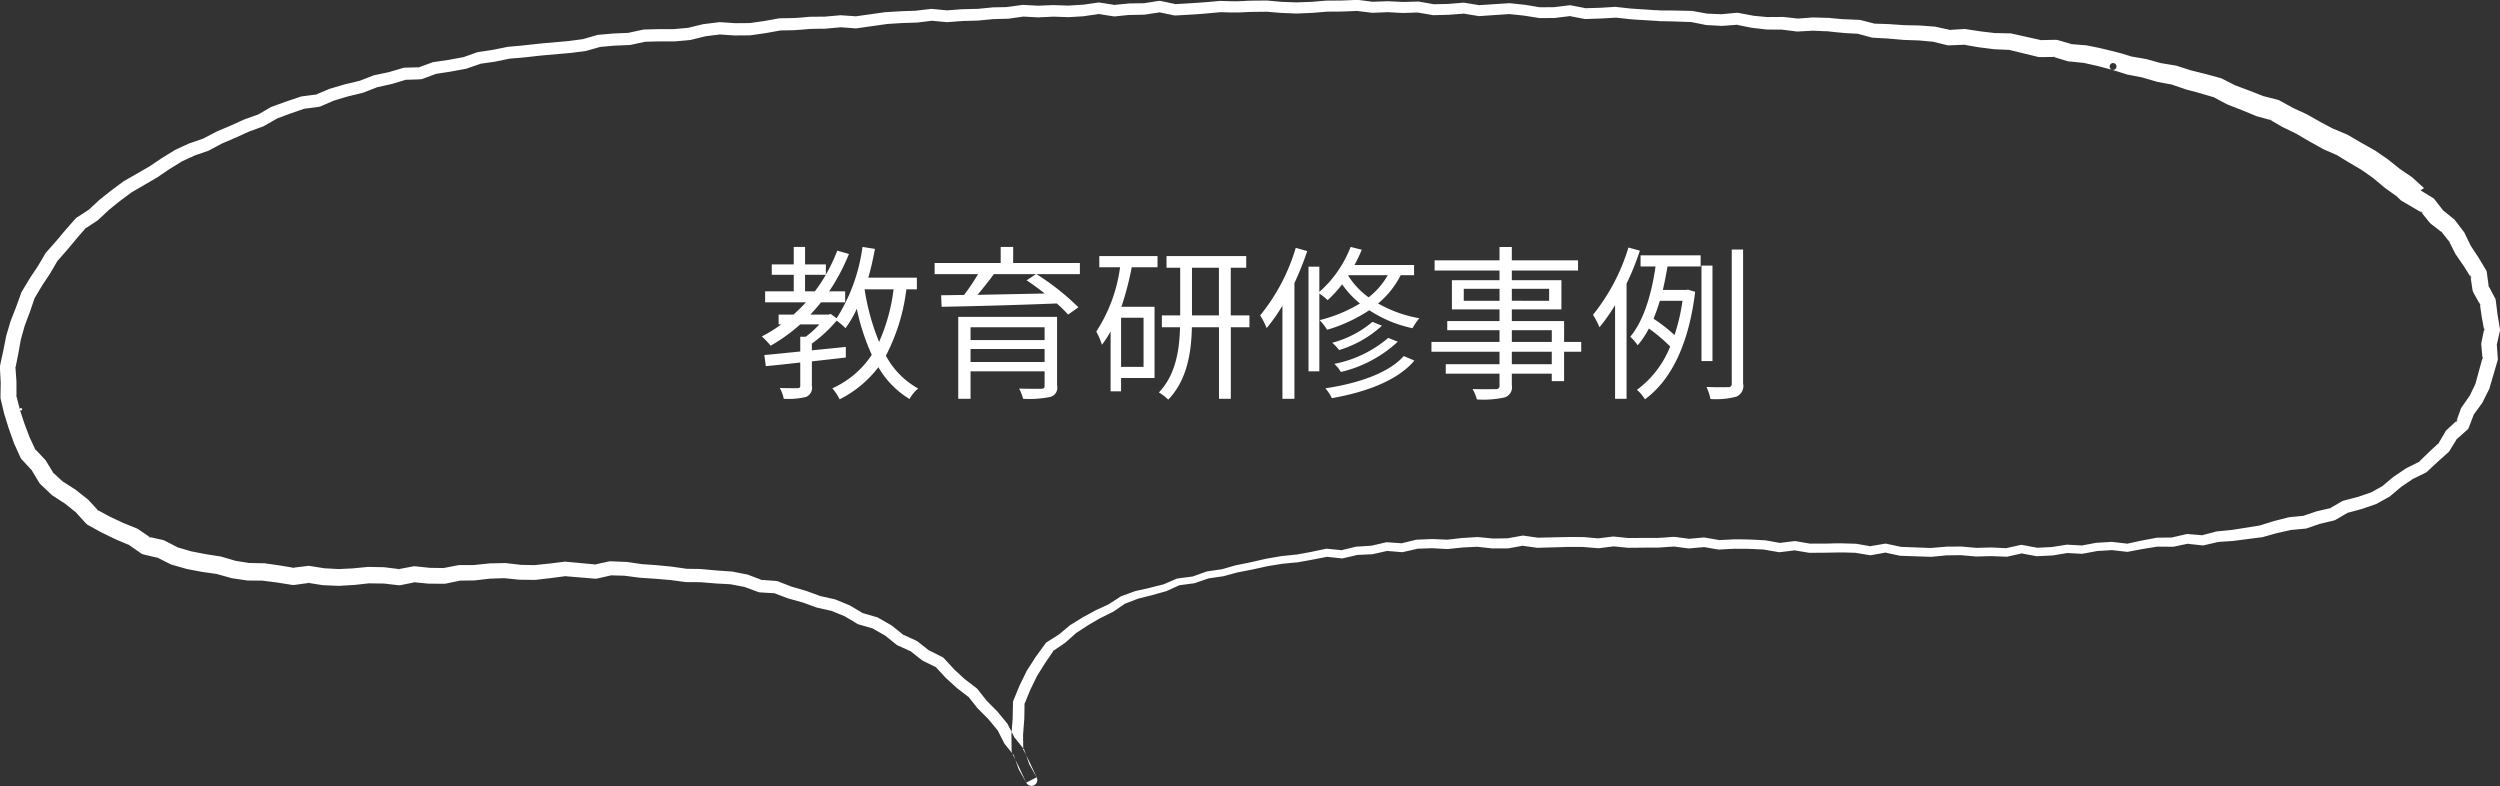
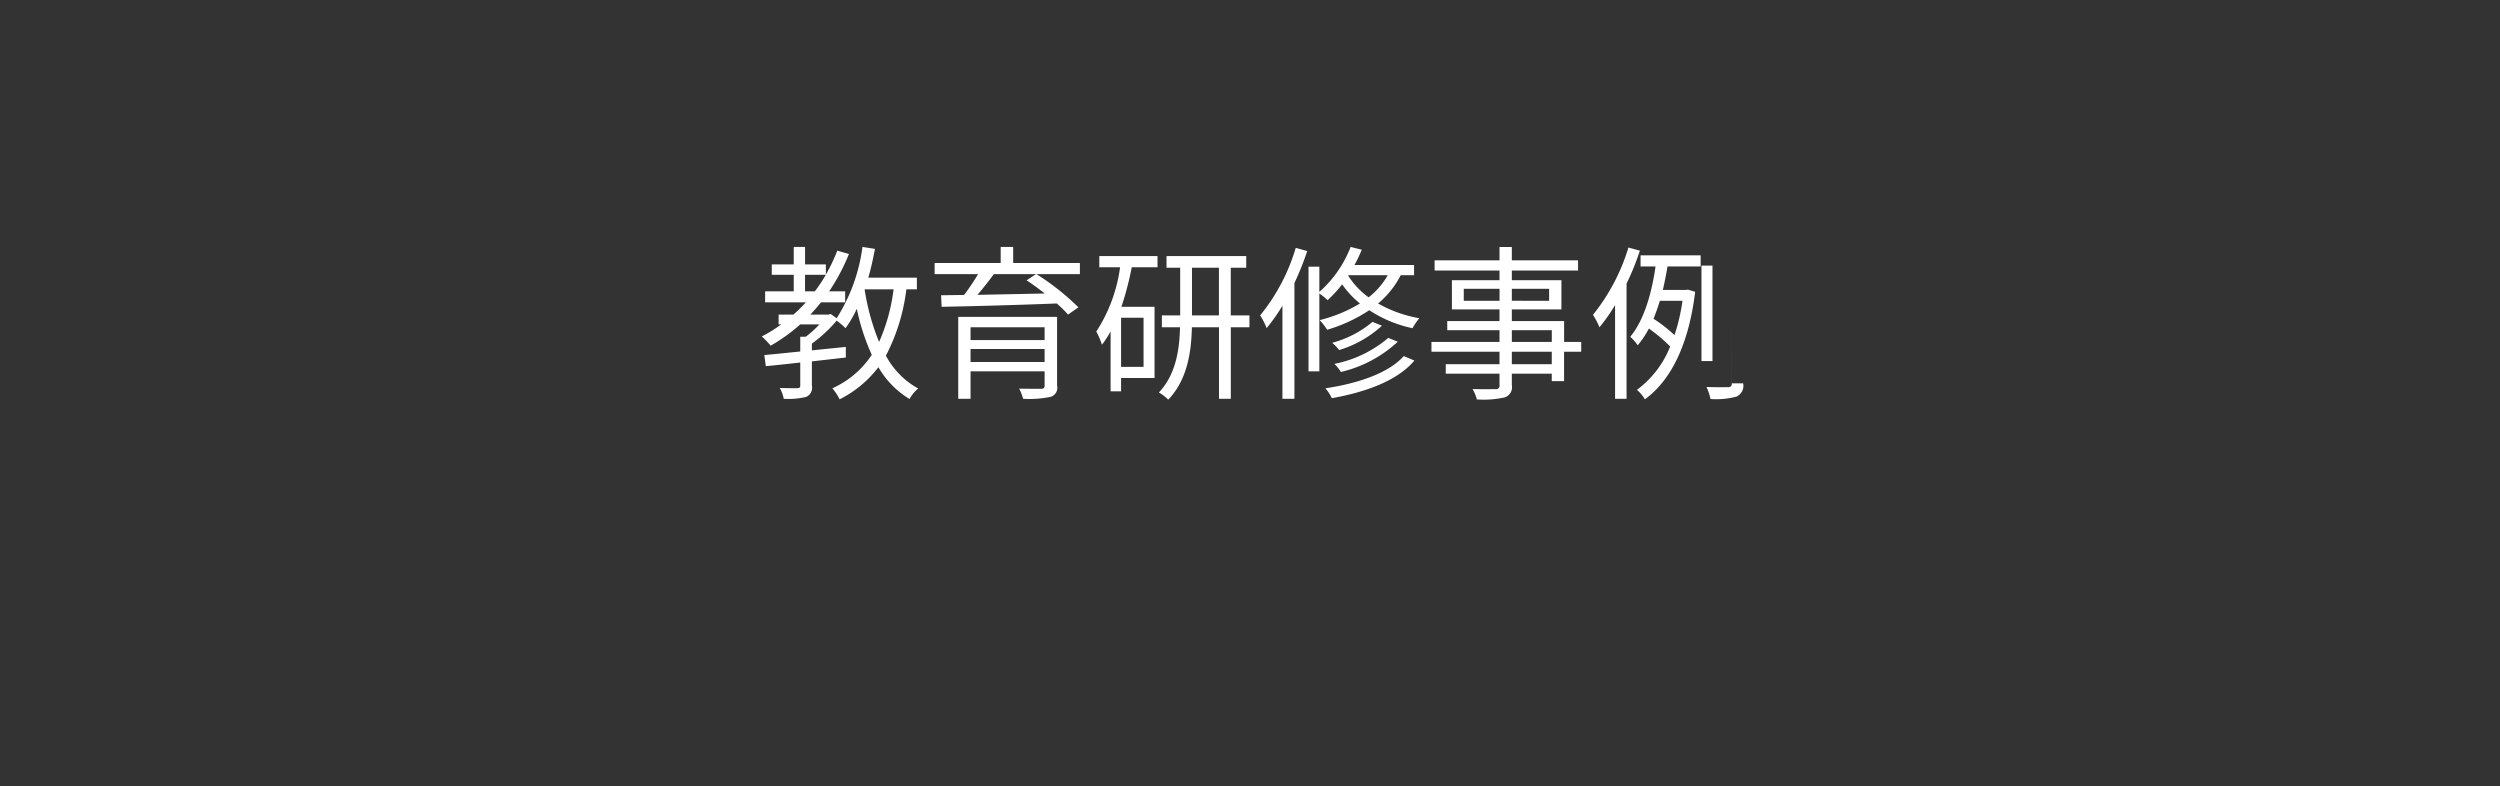
<svg xmlns="http://www.w3.org/2000/svg" id="works_fukidashi_02.svg" width="240.469" height="75.62" viewBox="0 0 240.469 75.62">
  <rect x="0" y="0" width="240.469" height="75.62" fill="#333333" stroke="none" />
  <defs>
    <style>
      .cls-1 {
        fill: #fff;
        fill-rule: evenodd;
      }
    </style>
  </defs>
-   <path id="シェイプ_773" data-name="シェイプ 773" class="cls-1" d="M861.738,2694.95l-0.483-.46,0.166,0.13-1.191-.85-0.037-.03-0.052-.04-1.127-.94,0.1,0.07-1.2-.84,0.105,0.06-1.264-.74-1.274-.78,0.173,0.09-1.347-.59-0.039-.02-0.081-.04-1.306-.73-1.261-.74,0.1,0.05-1.317-.64-0.037-.02-0.049-.02-1.275-.74,0.309,0.12-1.427-.39-0.038-.01a0.49,0.49,0,0,1-.117-0.04l-1.328-.55-1.363-.53-0.035-.02c-0.032-.01-0.068-0.03-0.1-0.04l-1.306-.7,0.228,0.09-1.409-.42-1.387-.37-0.034-.01-0.045-.02-1.388-.47,0.164,0.04-1.449-.27-0.034-.01-0.079-.02-1.406-.41,0.1,0.02-1.441-.28h-0.032l-0.09-.03-1.05-.33-0.263-.08-0.065-.02-0.017-.01a0.329,0.329,0,1,1,.046.01h-0.009l-0.033-.01-0.133-.03-0.533-.14-0.533-.14-0.233-.06-0.268-.06-1.075-.24,0.121,0.02-1.466-.15H829.8a0.912,0.912,0,0,1-.167-0.03l-1.411-.43,0.289,0.03-1.491.01h-0.03a1.226,1.226,0,0,1-.194-0.02l-2.87-.7,0.186,0.03-1.477-.06h-0.025l-0.06-.01-1.488-.19-1.447-.25,0.182,0.01-1.468.06H818.3a0.72,0.72,0,0,1-.208-0.01l-1.436-.35,0.115,0.02-1.413-.13-1.462-.05-1.5-.13-1.432-.08h-0.02a0.577,0.577,0,0,1-.133-0.02l-1.435-.39,0.146,0.03-1.1-.06-0.274-.02-0.309-.03-0.545-.05-0.546-.06-0.136-.02h-0.093l-0.274-.01-1.1-.05h0.061l-1.473.08h-0.113l-1.452-.18h0.072l-1.465-.01h-0.064l-1.454-.17h-0.015l-0.034-.01-1.445-.29,0.152,0.01-1.473.11h-0.07l-1.459-.08H794.91l-0.059-.01-1.446-.29,0.076,0.01-1.818-.06-0.914-.02H790.5l-0.228-.02-0.456-.03-1.826-.11-0.476-.04-0.455-.05-0.908-.1,0.073,0.01-1.465.08-1.478.05a0.314,0.314,0,0,1-.1-0.01l-1.452-.28h0.133l-1.469.18-0.048.01-1.463.01a0.177,0.177,0,0,1-.072-0.01l-1.451-.23-1.436-.15h0.069l-2.933.2a0.286,0.286,0,0,1-.092-0.01l-1.456-.24,0.1,0.01-1.462.11-1.488.04a0.2,0.2,0,0,1-.078-0.01l-1.458-.25H767.2l-1.463.05h-0.03l-1.461-.08h0.034l-1.463.06h-0.062l-1.46-.18h0.061l-1.461.06-1.476.01h0.027l-1.461.12-1.479.06h-0.031l-1.48-.06-1.46-.12,0.034,0.01-1.1.01-0.536.01-0.548.03-0.548.02h-0.575l-1.1-.03h0.045c-0.723.06-1.466,0.14-2.195,0.19s-1.478.09-2.2,0.13c-0.034,0-.072-0.01-0.1-0.01l-1.468-.31,0.146,0.01-1.457.22-0.056.01-1.461.03,0.032-.01-1.458.15a0.4,0.4,0,0,1-.109-0.01l-1.47-.23h0.131l-1.456.21-0.036.01-1.46.09h-0.042l-1.465-.05h0.034l-1.461.07h-0.043l-1.466-.08h0.09l-1.454.21h-0.056l-1.461.04H726.3l-1.456.14h-0.036l-1.435.04-1.458.11h-0.087l-1.471-.14h0.11l-1.455.18h-0.046l-1.461.05-1.445.09H716.1l-2.9.41a0.436,0.436,0,0,1-.113.01l-1.471-.11H711.7l-1.457.13-0.041.01-1.1.01-0.274.01h-0.1l-0.137.01-0.547.05-0.547.04-0.137.01-0.169.01-0.274.01-1.1.02,0.086-.01-1.439.26-1.466.21a0.212,0.212,0,0,1-.078.01l-1.459.01h-0.043l-1.468-.1h0.112l-1.447.18,0.067-.01-1.431.35c-0.028.01-.06,0.01-0.088,0.02l-1.45.13H694.2l-1.445.04,0.111-.01-1.433.31a0.364,0.364,0,0,1-.1.01l-1.458.06-1.425.13,0.111-.02-1.418.4a0.28,0.28,0,0,1-.089.02l-0.9.11-0.452.06-0.479.04-1.812.16c-0.608.05-1.185,0.12-1.8,0.19l-0.472.05-0.454.04-0.909.07,0.071-.01-1.428.3-1.477.21,0.107-.02-1.392.48a0.28,0.28,0,0,1-.089.02l-1.452.27-1.442.22,0.118-.03-1.378.51a1.222,1.222,0,0,1-.187.04l-1.484.05,0.151-.03-1.4.42-0.044.01-1.425.32,0.091-.03-1.364.53-0.081.03-1.417.34-1.361.41,0.065-.03-1.344.58a0.946,0.946,0,0,1-.162.05l-1.469.19,0.119-.03-1.365.47-1.368.51,0.1-.04-1.278.73a0.425,0.425,0,0,1-.1.05l-1.368.5,0.048-.02-1.322.6-1.354.58,0.05-.02-1.259.67a0.346,0.346,0,0,1-.091.04l-1.356.47,0.061-.02-1.3.6,0.069-.03-1.211.75-1.163.79-2.509,1.46,0.065-.04-1.141.85-1.093.88,0.039-.03-1.037.97a0.487,0.487,0,0,1-.092.07l-1.212.8,0.137-.12-0.7.8-0.337.4-0.341.41-0.341.41-0.365.42-0.71.81,0.077-.11-0.548.94-0.136.23-0.163.26-0.3.45-0.3.45-0.13.21-0.138.23-0.553.93,0.058-.12-0.468,1.37-0.513,1.37,0.019-.06-0.388,1.39,0.015-.07-0.257,1.43-0.283,1.41,0.014-.2,0.1,1.44v1.5l-0.021-.19,0.267,1.05,0.066,0.26,0.017,0.07,0,0.02a0.116,0.116,0,1,0-.012-0.05l0,0.01,0.01,0.03,0.043,0.13,0.169,0.52,0.17,0.51,0.078,0.23,0.095,0.25,0.38,1.01-0.025-.06,0.62,1.33-0.144-.22,1.007,1.07a1.009,1.009,0,0,1,.1.12l0.007,0.01,0.765,1.25-0.142-.17,1.07,0.99-0.117-.1,1.234,0.79,0.061,0.04,0.007,0.01,1.13,0.89a0.445,0.445,0,0,1,.089.08l0.009,0.01,1.006,1.09-0.22-.18,0.959,0.52,0.24,0.13,0.078,0.04,0.123,0.06,0.493,0.23,0.494,0.23,0.123,0.06,0.084,0.04,0.252,0.1,1.01,0.41a0.793,0.793,0,0,1,.153.08l0.011,0.01,1.217,0.83-0.3-.13,1.433,0.32a1.261,1.261,0,0,1,.2.08l1.3,0.67-0.153-.06,1.395,0.41-0.077-.02,1.427,0.28,1.4,0.22h0.008a0.389,0.389,0,0,1,.107.02l1.4,0.41-0.107-.02,1.433,0.23-0.118-.01,1.456,0.03h0.1l1.462,0.21,1.438,0.24-0.241-.01,1.465-.18,0.008-.01a0.88,0.88,0,0,1,.23.01l1.445,0.23-0.089-.01,1.453,0.08h-0.082l1.417-.07,1.451-.14h0.1l1.452,0.03h0.008l0.069,0.01,1.456,0.18-0.238.01,1.447-.27,0.007-.01a1.519,1.519,0,0,1,.211-0.01l1.458,0.15H672.09l1.455,0.02-0.157.01,1.444-.28h0.007c0.044-.01.092-0.01,0.134-0.02h1.378l1.449-.15,0.007-.01h0.057l1.454-.03h0.1l1.461,0.17H680.81l1.455,0.03h-0.092l1.443-.15,1.449-.18h0.01a0.312,0.312,0,0,1,.136,0l2.916,0.27-0.213.02,1.456-.32h0.007a0.909,0.909,0,0,1,.164-0.01l1.453,0.06h0.069l1.44,0.21,1.406,0.1,1.461,0.14,1.469,0.21h-0.077l1.453,0.02h0.006l0.042,0.01,1.43,0.13,1.452,0.1a0.207,0.207,0,0,1,.078.01l1.427,0.28a0.356,0.356,0,0,1,.1.03l1.372,0.52-0.173-.04,1.468,0.11a0.946,0.946,0,0,1,.173.03l1.362,0.53-0.049-.02,1.394,0.41,0.041,0.01,1.362,0.5-0.071-.02,1.428,0.32,0.092,0.03,1.346,0.55c0.027,0.01.055,0.03,0.079,0.04l1.255,0.75-0.139-.06,1.413,0.41a0.55,0.55,0,0,1,.128.05l1.264,0.72a0.411,0.411,0,0,0,.076.05l1.146,0.92-0.123-.08,1.328,0.61a0.538,0.538,0,0,1,.121.07l1.14,0.9-0.1-.07,1.32,0.66a0.541,0.541,0,0,1,.169.12l0.994,1.08-0.035-.03,1.064,0.98-0.037-.03,1.152,0.88a1.017,1.017,0,0,1,.1.1l0.9,1.14-0.042-.05,1.022,1.03,0.036,0.04,0.922,1.12a0.738,0.738,0,0,1,.068.1l0.659,1.3-0.064-.1,0.915,1.14a0.546,0.546,0,0,1,.094.17l0.481,1.38-0.04-.09,0.728,1.3-1,.51-0.655-1.42-0.689-1.39a0.571,0.571,0,0,1-.058-0.24l-0.019-1.55,0-.05,0.12-1.51,0.03-1.54a0.57,0.57,0,0,1,.04-0.2l0.586-1.43,0.695-1.42a0.165,0.165,0,0,1,.03-0.05l0.851-1.32,0.91-1.25,0.009-.02a0.677,0.677,0,0,1,.13-0.12l1.2-.76-0.053.04,1.058-.89,0.011-.01,0.047-.03,1.182-.73,1.233-.67,0.011-.01,0.017-.01,1.258-.58-0.051.03,1.189-.77h0.008a0.251,0.251,0,0,1,.073-0.04l1.315-.48h0.009l0.038-.01,1.363-.31,1.347-.34-0.052.02,1.3-.56a0.3,0.3,0,0,1,.092-0.02l1.454-.19-0.067.02,1.377-.49c0.02-.01.044-0.01,0.064-0.02l1.443-.21-0.042.01,1.4-.4h0.026l1.418-.29,1.439-.33,1.46-.25,1.449-.15-0.029.01,1.423-.26,1.425-.3a0.487,0.487,0,0,1,.119-0.01l1.484,0.15h-0.13l1.422-.34c0.022,0,.05-0.01.071-0.01l1.452-.09-0.069.01,1.429-.33a0.268,0.268,0,0,1,.125-0.01l1.469,0.1-0.13.01,1.431-.35c0.026,0,.059-0.01.084-0.01l1.454-.06h0.039l1.46,0.06-0.07.01,1.446-.17,1.478-.09h0.072l1.459,0.14h-0.049l1.453-.02-0.082.01,1.448-.26a0.808,0.808,0,0,1,.154-0.01l1.455,0.21-0.079-.01,2.177-.05,0.544-.01,0.562-.01,1.09,0.01h0.038l1.451,0.13h-0.1l1.456-.18h0.1l1.451,0.15-0.049-.01,2.186-.01h0.682l0.107-.01,0.272-.01,1.09-.08h0.092l1.448,0.19h-0.1l1.459-.13a0.471,0.471,0,0,1,.119.01l1.446,0.25-0.1-.01,1.091-.05,0.273-.02h0.847l0.546,0.01,0.291,0.01,0.272,0.01,1.091,0.06h0.057l1.446,0.26H801.9l1.462-.18h0.127l1.447,0.25-0.073-.01c0.735,0,1.445.01,2.174-.02l0.546-.01h0.294l0.272,0.01,1.092,0.03H809.3l1.448,0.25H810.6l1.462-.25a0.457,0.457,0,0,1,.165,0l1.448,0.31-0.074-.01,2.908,0.11H816.46l1.457-.12,0.032-.01,1.455-.01h0.046l1.454,0.13h-0.051l1.455-.04h0.032l1.455,0.07-0.11.01,1.45-.32a0.485,0.485,0,0,1,.17,0l1.46,0.27h-0.1l1.454-.07-0.049.01,1.448-.23a0.286,0.286,0,0,1,.091-0.01l1.459,0.08-0.1.01,1.442-.27h0.053l1.451-.09a0.194,0.194,0,0,1,.075.01l1.469,0.17-0.133.01,1.429-.31,1.451-.27,0.06-.01h0.018l1.459-.02-0.1.01,1.423-.33a0.339,0.339,0,0,1,.141-0.01h0.019l1.483,0.12-0.184.01,1.415-.37,0.07-.02h0.024l1.063-.1,0.266-.03a0.222,0.222,0,0,1,.093,0l0.132-.03,0.527-.08,2.115-.34-0.1.02,1.344-.42,1.4-.36,0.078-.01,0.02-.01,1.414-.14-0.161.04,1.339-.45,0.062-.02,1.375-.32-0.193.08,1.241-.72a1.141,1.141,0,0,1,.175-0.07l0.684-.18,0.342-.09,0.171-.04a0.355,0.355,0,0,1,.125-0.03l1.34-.46-0.119.06,1.236-.69-0.115.08,1.092-.92,0.062-.04,1.155-.78,0.075-.04,0.015-.01,1.279-.64-0.189.13,1.025-1,1.037-.96-0.151.18,0.722-1.22a0.669,0.669,0,0,1,.133-0.17l0.025-.02,1.056-.97-0.232.34,0.488-1.35a0.726,0.726,0,0,1,.09-0.17l0.021-.03,0.81-1.16-0.078.13,0.609-1.27-0.061.15,0.743-2.72-0.036.35-0.125-1.43a0.914,0.914,0,0,1,.014-0.25l0.008-.04,0.288-1.4-0.012.39-0.255-1.39-0.208-1.43,0.118,0.37-0.693-1.26a0.923,0.923,0,0,1-.113-0.33l-0.006-.04-0.214-1.42,0.152,0.44-0.746-1.2a0.479,0.479,0,0,1-.073-0.1l-0.1-.15-0.2-.29-0.4-.58c-0.021-.03-0.039-0.06-0.056-0.09l-0.022-.04-0.64-1.27,0.128,0.21-0.876-1.1,0.207,0.21-1.123-.87a1.865,1.865,0,0,1-.173-0.17l-0.032-.04-0.887-1.1,0.351,0.31-1.227-.72Zm1.867-.98,1.214,0.74a0.523,0.523,0,0,1,.123.11l0.866,1.12-0.074-.08,1.107,0.9a0.322,0.322,0,0,1,.076.08l0.856,1.12a0.583,0.583,0,0,1,.048.07l0.617,1.28-0.029-.05,0.785,1.19,0.725,1.21a0.409,0.409,0,0,1,.061.17l0.188,1.42-0.049-.15,0.669,1.27a0.442,0.442,0,0,1,.05.15l0.175,1.39,0.229,1.39a0.5,0.5,0,0,1,0,.18l-0.313,1.4,0.01-.14,0.1,1.43a0.486,0.486,0,0,1-.018.16l-0.794,2.71a0.526,0.526,0,0,1-.03.07l-0.632,1.26a0.257,0.257,0,0,1-.04.07l-0.83,1.14,0.058-.11-0.513,1.34a0.5,0.5,0,0,1-.126.18l-1.073.95,0.089-.11-0.744,1.21a0.5,0.5,0,0,1-.088.11l-1.053.94-1.016.95a0.343,0.343,0,0,1-.118.08l-1.286.63,0.058-.03-1.154.78,0.04-.03-1.088.92a0.3,0.3,0,0,1-.078.05l-1.233.69-0.083.03-1.338.46-1.4.38,0.124-.06-1.237.72a0.4,0.4,0,0,1-.14.06l-1.373.33,0.046-.02-1.336.46a0.518,0.518,0,0,1-.121.02l-1.415.13,0.073-.01-1.347.3-1.356.38-0.009.01-0.067.01-2.114.27-0.53.07-0.132.02-0.164.01-0.267.02-1.066.07,0.074-.01-1.425.33h-0.009a0.226,0.226,0,0,1-.14.01l-1.478-.16,0.13-.01-1.433.3h-0.085l-1.459-.01,0.064-.01-1.433.23-1.436.27a0.455,0.455,0,0,1-.115.01l-1.47-.17h0.065l-1.451.09,0.046-.01-1.442.27a0.274,0.274,0,0,1-.089.01l-1.459-.08h0.082l-1.447.24h-0.045l-1.454.07a0.265,0.265,0,0,1-.089-0.01l-1.461-.27h0.157l-1.45.32a0.367,0.367,0,0,1-.1.01l-1.455-.06h0.029l-1.455.04h-0.049l-1.455-.13h0.043l-1.455.02h0.031l-1.456.14h-0.052l-2.911-.1c-0.024,0-.052-0.01-0.074-0.01l-1.448-.31h0.164l-1.461.26a0.359,0.359,0,0,1-.146,0l-1.449-.24,0.061,0.01-1.092-.03H807.6l-0.545.01c-0.726.02-1.472,0.02-2.192,0.02h-0.074l-1.448-.24h0.128l-1.461.18a0.3,0.3,0,0,1-.134,0l-1.447-.25h0.057l-1.091-.05-0.272-.01-0.255-.01h-1.093l-0.136-.01-0.108.01-0.273.01-1.09.06h-0.1l-1.447-.25,0.12,0.01-1.459.13h-0.1l-1.449-.19,0.092,0.01-1.089.07-0.273.02-0.166.01h-0.683l-2.182.02h-0.05l-1.451-.14h0.1l-1.455.18h-0.1l-1.452-.12h-1.58l-0.545.02-2.181.06H778.64l-1.456-.2,0.153-.01-1.45.26c-0.026,0-.057.01-0.082,0.01h-1.5l-1.458-.16h0.071l-1.429.07-1.448.15h-0.071l-1.46-.08h0.038l-1.455.05,0.084-.01-1.435.33a0.583,0.583,0,0,1-.131.01l-1.467-.12,0.125-.01-1.432.32c-0.021,0-.049.01-0.069,0.01l-1.453.07,0.069-.01-1.426.33a0.583,0.583,0,0,1-.131.01l-1.483-.16h0.118l-1.428.28-1.446.26h-0.029l-1.45.14-1.411.23-1.4.31-1.439.28,0.025-.01-1.4.38-0.043.01-1.445.21,0.064-.02-1.381.48c-0.022,0-.046.01-0.068,0.01l-1.453.19,0.092-.02-1.283.58-0.043.02H742.9l-1.356.38-1.356.34,0.046-.01-1.3.5,0.081-.04-1.17.8-0.04.02h-0.011l-1.243.62,0.028-.02-1.176.69-1.16.76,0.057-.04-1.032.92-0.039.03-0.014.01-1.174.8,0.139-.14-0.874,1.28-0.8,1.28,0.029-.05-0.662,1.36-0.582,1.43,0.041-.2-0.027,1.54-0.12,1.57,0-.05,0.022,1.55-0.058-.24,0.706,1.42,0.658,1.42a0.563,0.563,0,0,1-1,.51l-0.73-1.3a0.708,0.708,0,0,1-.04-0.09l-0.484-1.38,0.093,0.17-0.918-1.14a0.418,0.418,0,0,1-.064-0.1l-0.662-1.3,0.068,0.11-0.925-1.12,0.036,0.04-1.024-1.03-0.042-.04-0.906-1.14,0.1,0.1-1.154-.89-0.038-.03-1.066-.97-0.035-.04-1-1.08,0.17,0.13-1.321-.65c-0.036-.02-0.072-0.04-0.1-0.06l-1.14-.9,0.12,0.07-1.328-.6a0.572,0.572,0,0,1-.124-0.08l-1.146-.92,0.074,0.06-1.264-.72,0.128,0.05-1.414-.41a0.365,0.365,0,0,1-.139-0.06l-1.255-.75,0.079,0.04-1.346-.55,0.092,0.03-1.427-.32a0.2,0.2,0,0,0-.072-0.02l-1.364-.5,0.041,0.02-1.4-.39c-0.015-.01-0.035-0.01-0.049-0.02l-1.368-.51,0.173,0.04-1.468-.09a0.93,0.93,0,0,1-.173-0.04l-1.377-.51,0.1,0.03-1.429-.27,0.078,0.01-1.453-.08-1.467-.12H698.2l-1.453-.01a0.215,0.215,0,0,0-.078-0.01l-1.414-.19-1.436-.12-1.5-.1-1.442-.19h0.068l-1.454-.04,0.17-.02-1.453.33a0.675,0.675,0,0,1-.2.01H688l-2.9-.24,0.146-.01-1.447.19-1.459.17-0.081.01h-0.011l-1.455-.02H680.72l-1.462-.15h0.1l-1.453.05,0.064-.01-1.448.17-0.069.01h-0.008l-1.454.02,0.14-.02-1.441.3a0.743,0.743,0,0,1-.146.02H673.53l-1.455-.01H672.01l-1.459-.14,0.218-.01-1.444.29a0.871,0.871,0,0,1-.227.01h-0.011l-1.458-.17,0.077,0.01-1.453-.02,0.1-.01-1.449.16-1.494.09h-0.082l-1.453-.06-0.081-.01h-0.008l-1.447-.23,0.237,0.01-1.463.2a0.878,0.878,0,0,1-.229,0h-0.012l-1.441-.23-1.426-.18h0.1l-1.456-.01a0.378,0.378,0,0,1-.106-0.01h-0.012l-1.436-.21-0.095-.02-0.013-.01-1.4-.39,0.115,0.02-1.481-.21-1.429-.27-0.068-.02h-0.01l-1.4-.4a0.393,0.393,0,0,1-.142-0.06h-0.012l-1.309-.66,0.2,0.08-1.43-.34h-0.008a0.974,0.974,0,0,1-.3-0.14l-1.209-.84,0.164,0.09-1.006-.42-0.251-.11-0.289-.13-0.491-.24-0.491-.24-0.286-.14-0.238-.13-0.954-.53h-0.008a1.152,1.152,0,0,1-.213-0.17l-1-1.1,0.1,0.09-1.12-.9,0.067,0.05-1.226-.8h-0.007c-0.039-.03-0.078-0.06-0.111-0.09l-1.06-1-0.006-.01a0.787,0.787,0,0,1-.137-0.17l-0.753-1.25,0.1,0.13-1-1.08h-0.007a1.045,1.045,0,0,1-.137-0.21l-0.6-1.33-0.006-.01-0.019-.05-0.363-1.02-0.091-.26-0.094-.28-0.161-.52-0.161-.52-0.041-.12-0.049-.19-0.062-.26-0.25-1.05,0-.01a0.788,0.788,0,0,1-.02-0.18l0.024-1.45v0.06l-0.08-1.44v-0.01a0.727,0.727,0,0,1,.014-0.19l0.306-1.41,0.275-1.39,0-.01,0.014-.06,0.41-1.38,0-.01,0.016-.04,0.521-1.33,0.49-1.36,0-.01a0.514,0.514,0,0,1,.055-0.11l0.56-.93,0.139-.23,0.161-.26,0.3-.45,0.3-.45,0.074-.11,0.054-.09,0.138-.23,0.551-.93a0.609,0.609,0,0,1,.076-0.11l0.714-.8,0.337-.39,0.343-.41,0.343-.41,0.363-.42,0.709-.8a0.548,0.548,0,0,1,.137-0.12l1.215-.79-0.091.07,1.041-.97,0.039-.03,1.133-.9,1.145-.85a0.212,0.212,0,0,1,.064-0.04l2.437-1.4,1.206-.81,1.214-.75c0.02-.01.047-0.03,0.068-0.04l1.3-.6,0.059-.02,1.358-.47-0.089.04,1.262-.66,0.048-.03,1.326-.56,1.325-.6,0.048-.02,1.37-.49-0.1.05,1.28-.74c0.028-.01.063-0.03,0.093-0.04l1.369-.5,1.4-.47,0.115-.03,1.471-.19-0.156.04,1.347-.57,0.062-.02,1.43-.42,1.419-.34-0.076.03,1.366-.53,0.087-.03,1.426-.3-0.041.01,1.4-.41a0.738,0.738,0,0,1,.144-0.03l1.484-.04-0.177.03,1.38-.5a0.232,0.232,0,0,1,.112-0.03l1.443-.21,1.418-.26-0.083.03,1.391-.49,0.1-.03,1.411-.21,1.428-.29,0.068-.01,0.909-.08,0.454-.04,0.435-.05c0.593-.06,1.223-0.14,1.826-0.19l1.82-.16,0.43-.04,0.452-.06,0.9-.12-0.086.02,1.417-.41c0.035-.01.075-0.01,0.109-0.02l1.482-.13,1.458-.06-0.1.01,1.431-.31c0.035-.01.075-0.01,0.11-0.02l1.477-.04h1.409l1.45-.13-0.087.01,1.432-.35,0.068-.01,1.447-.18a0.452,0.452,0,0,1,.115-0.01l1.469,0.1h-0.043l1.459-.01-0.082.01,1.427-.2,1.439-.26c0.03,0,.065-0.01.094-0.01l1.1-.02,0.275-.01h0.1l0.137-.01,0.547-.04,0.547-.05,0.136-.01,0.178-.01h0.274l1.1-.01h-0.046l1.456-.13a0.177,0.177,0,0,1,.1,0l1.47,0.1-0.133.01,2.907-.41h0.049l1.478-.09,1.461-.05h-0.057l1.455-.17a0.335,0.335,0,0,1,.141,0l1.471,0.14h-0.113l1.458-.11,1.5-.04-0.048.01,1.458-.14,0.046-.01,1.462-.03h-0.077l1.455-.2a0.566,0.566,0,0,1,.129-0.01l1.466,0.08h-0.061l1.46-.06h0.049l1.465,0.05h-0.063l1.459-.09-0.054.01,1.456-.21a0.69,0.69,0,0,1,.2,0l1.469,0.23h-0.172l1.459-.14,0.053-.01,1.461-.02-0.089.01,1.457-.23a1,1,0,0,1,.245.01l1.468,0.31-0.177-.01,1.1-.06,1.081-.07,1.083-.08,1.094-.1H748.2l1.1,0.03h0.275l0.068,0.01h0.02l0.137-.01,0.548-.02,0.548-.03,0.57-.01,1.1-.01h0.067l1.461,0.13,1.433,0.05H755.46l1.435-.05,1.461-.12h0.052l1.439-.01,1.462-.06h0.115l1.459,0.19-0.112-.01,1.463-.05a0.068,0.068,0,0,1,.062,0l1.461,0.07H765.7l1.463-.04a0.623,0.623,0,0,1,.137.01l1.457,0.26-0.131-.01,1.429-.03,1.461-.12a0.844,0.844,0,0,1,.16.01l1.456,0.24-0.147-.01,2.927-.19h0.107l1.5,0.16,1.451,0.24-0.107-.01,1.463-.01h-0.069l1.469-.18a0.608,0.608,0,0,1,.191.01l1.452,0.28-0.134-.01,1.451-.04,1.465-.09a0.337,0.337,0,0,1,.1.01l0.909,0.1,0.454,0.05c0.1,0.01.289,0.02,0.429,0.03l1.825,0.12,0.456,0.02,0.228,0.02h1.111l1.841,0.04a0.283,0.283,0,0,1,.092.01l1.451,0.26-0.083-.01,1.461,0.06h-0.078l1.471-.14a0.914,0.914,0,0,1,.166.01l1.449,0.27h-0.051l1.455,0.14-0.065-.01,1.465-.01h0.073l1.455,0.16h-0.11l1.47-.11h0.06l1.1,0.03,0.274,0.01h0.178l0.137,0.02,0.546,0.05,0.546,0.05,0.241,0.01,0.275,0.01,1.1,0.05a0.566,0.566,0,0,1,.131.01l1.44,0.37-0.133-.02,1.486,0.05,1.424,0.1,1.462,0.03,1.5,0.11a0.292,0.292,0,0,1,.093.02l1.442,0.31-0.184-.01,1.467-.09a0.679,0.679,0,0,1,.143.01l1.451,0.22,1.434,0.17-0.064-.01,1.477,0.03a0.551,0.551,0,0,1,.128.02h0.01l2.867,0.64-0.161-.01,1.49-.03a1.357,1.357,0,0,1,.206.02l1.418,0.41-0.136-.02,1.468,0.12c0.026,0,.059.01,0.084,0.01l1.079,0.22,0.269,0.06,0.292,0.07,0.536,0.13,0.535,0.13,0.3,0.08,0.264,0.07,1.055,0.32-0.08-.02,1.446,0.25c0.02,0.01.047,0.01,0.066,0.02l1.414,0.39-0.072-.02,1.453,0.24c0.033,0.01.074,0.02,0.105,0.03l1.4,0.45-0.05-.02,1.447,0.36,1.416,0.39a0.729,0.729,0,0,1,.141.06l1.319,0.67-0.081-.04,1.373,0.51,1.377,0.54-0.092-.03,1.434,0.37a0.6,0.6,0,0,1,.183.07l1.289,0.71-0.05-.02,1.329,0.61c0.017,0.01.041,0.02,0.057,0.03l1.275,0.72,1.275,0.68-0.068-.04,1.358,0.57,0.089,0.04,0.009,0.01,1.249,0.73,1.278,0.72,0.052,0.03h0.006l1.213,0.83,0.046,0.03,0.007,0.01,1.144,0.91-0.049-.03,1.206,0.82,0.082,0.07,0.008,0.01,1.081,0.98Z" transform="translate(-630.781 -2675.66)" />
-   <path id="教育研修事例" class="cls-1" d="M713.946,2703.49h2.786a17.756,17.756,0,0,1-1.393,5.06,22.182,22.182,0,0,1-1.393-5.05v-0.01Zm-5.73.19v-1.59h2a14.054,14.054,0,0,1-1.056,1.59h-0.945Zm10.756-.19v-1.12H714.3c0.256-.88.464-1.83,0.64-2.77l-1.2-.19a16.913,16.913,0,0,1-2.481,6.86l-0.576-.41-0.208.06h-1.745c0.352-.38.689-0.77,1.025-1.18h2.321v-1.06h-1.537a19.56,19.56,0,0,0,1.9-3.59l-1.121-.32a16.862,16.862,0,0,1-1.1,2.31v-0.99h-2v-1.68h-1.088v1.68h-2.113v1h2.113v1.59h-2.753v1.06H708.3a15.2,15.2,0,0,1-1.2,1.18h-1.425v0.94h0.256a13.591,13.591,0,0,1-1.873,1.16,8.3,8.3,0,0,1,.849.89,16.257,16.257,0,0,0,2.849-2.05h1.841a9.284,9.284,0,0,1-1.313,1.19h-0.528v1.42c-1.313.13-2.513,0.26-3.457,0.34l0.144,1.07c0.944-.09,2.08-0.21,3.313-0.35v2.22c0,0.18-.064.23-0.272,0.25-0.208,0-.9,0-1.7-0.02a3.338,3.338,0,0,1,.384,1.04,7.194,7.194,0,0,0,2.145-.18,0.956,0.956,0,0,0,.56-1.09v-2.33l3.266-.37v-1.02c-1.089.11-2.193,0.22-3.266,0.33v-0.65a13.249,13.249,0,0,0,2.385-2.21,6.673,6.673,0,0,1,.849.73,10.445,10.445,0,0,0,1.088-1.87,20.727,20.727,0,0,0,1.441,4.43,8.914,8.914,0,0,1-3.794,3.22,4.93,4.93,0,0,1,.7,1.06,10.731,10.731,0,0,0,3.73-3.09,8.629,8.629,0,0,0,2.993,3.06,3.533,3.533,0,0,1,.833-1.01,7.8,7.8,0,0,1-3.106-3.16,18.585,18.585,0,0,0,1.969-6.38h1.008Zm5.164,6.99v-1.25h7.123v1.25h-7.123Zm7.123-3.34v1.23h-7.123v-1.23h7.123Zm1.2-1h-9.507v7.88h1.184v-2.64h7.123v1.37c0,0.23-.08.29-0.32,0.31-0.272,0-1.2,0-2.129-.02a4.74,4.74,0,0,1,.384.98,10.265,10.265,0,0,0,2.609-.18,0.907,0.907,0,0,0,.656-1.09v-6.61Zm-2.032-4.11-0.9.59c0.561,0.37,1.169.82,1.745,1.27-2.241.05-4.5,0.09-6.467,0.13,0.529-.63,1.089-1.33,1.569-1.99h4.05Zm4.225-1.07h-6.418v-1.55h-1.2v1.55h-6.354v1.07h4.177a20.091,20.091,0,0,1-1.344,2l-2.209.03,0.048,1.11c2.8-.05,7.059-0.16,11.076-0.32a11.04,11.04,0,0,1,1.089,1.07l0.992-.7a23.391,23.391,0,0,0-4.033-3.19h4.177v-1.07Zm6.124,9.99h-2.161v-4.73h2.161v4.73Zm-4.257-9.58h2a15,15,0,0,1-2.288,6.18,7.639,7.639,0,0,1,.544,1.27,9.922,9.922,0,0,0,.832-1.28v5.76h1.008v-1.28h3.218v-6.85h-3.186a29.72,29.72,0,0,0,.993-3.8h2.481v-1.08h-5.6v1.08Zm8.915,4.63v-4.59h2.593V2706h-2.593Zm5.522,0h-1.792v-4.59h1.488v-1.12h-7.667v1.12H744.3V2706h-1.761v1.14h1.745c-0.048,2.14-.4,4.56-2.033,6.27a4.441,4.441,0,0,1,.9.69c1.809-1.87,2.225-4.53,2.273-6.96h2.609v6.88h1.137v-6.88h1.792V2706Zm4.46-6.5a18.655,18.655,0,0,1-3.426,6.5,6.242,6.242,0,0,1,.625,1.22,17.576,17.576,0,0,0,1.52-2.15v8.95h1.153v-11.13a29.072,29.072,0,0,0,1.232-3.08Zm5.074,2.63h3.777a7.239,7.239,0,0,1-1.84,2.13,7.434,7.434,0,0,1-1.969-2.09Zm6.306,0v-0.98h-5.73a14.283,14.283,0,0,0,.7-1.47l-1.072-.27a11.091,11.091,0,0,1-3.009,4.33v-2.43h-1.041v10.07h1.041v-7.49a6.693,6.693,0,0,1,.8.64,12.076,12.076,0,0,0,1.393-1.52,8.866,8.866,0,0,0,1.712,1.84,13.77,13.77,0,0,1-3.873,1.6,6.119,6.119,0,0,1,.72.93,15,15,0,0,0,4.05-1.88,12.1,12.1,0,0,0,4.161,1.73,5.58,5.58,0,0,1,.657-0.96,12.241,12.241,0,0,1-3.97-1.42,8.61,8.61,0,0,0,2.177-2.72h1.28Zm-2.481,6.03a11.32,11.32,0,0,1-5.186,2.5,3.6,3.6,0,0,1,.625.78,12.1,12.1,0,0,0,5.474-2.91Zm-1.52-1.54a9.908,9.908,0,0,1-3.874,2.01,5.238,5.238,0,0,1,.672.7,10.715,10.715,0,0,0,4.114-2.34Zm3.009,3.29c-1.425,1.61-4.322,2.62-7.539,3.1a4.019,4.019,0,0,1,.624.95c3.378-.6,6.355-1.73,7.939-3.62Zm14.239,0.78H776.2v-1.2h3.841v1.2Zm-3.841-3.27h3.841v1.13H776.2v-1.13Zm-4.626-2.83v-1.15h3.441v1.15h-3.441Zm8.211-1.15v1.15H776.2v-1.15h3.585Zm3.089,5.11h-1.648v-2.01H776.2v-1.12h4.77v-2.81H776.2v-0.93h6.37v-0.98H776.2v-1.28h-1.185v1.28h-6.242v0.98h6.242v0.93h-4.578v2.81h4.578v1.12h-5.026v0.88h5.026v1.13h-6.546v0.94h6.546v1.2h-5.17v0.91h5.17v1.11a0.329,0.329,0,0,1-.4.38c-0.272,0-1.232.02-2.193-.01a3.923,3.923,0,0,1,.416,1,9.423,9.423,0,0,0,2.657-.19,1.02,1.02,0,0,0,.705-1.18v-1.11h3.841v0.72h1.185v-2.83h1.648v-0.94Zm4.54-9.08a19.122,19.122,0,0,1-3.41,6.47,7.993,7.993,0,0,1,.625,1.2,18.035,18.035,0,0,0,1.5-2.13v9.01h1.105v-11.08a25,25,0,0,0,1.28-3.17Zm5.2,5.12a18.206,18.206,0,0,1-.768,3.3,14.635,14.635,0,0,0-2.017-1.57c0.224-.56.432-1.14,0.608-1.73h2.177Zm-4.034-3.3h1.441c-0.336,2.33-1.025,5.08-2.433,6.76a4.911,4.911,0,0,1,.72.82,8.594,8.594,0,0,0,1.073-1.61,15.457,15.457,0,0,1,2.048,1.73,9.555,9.555,0,0,1-3.2,4.17,3.454,3.454,0,0,1,.768.91c2.449-1.78,4.21-5.17,4.834-10.34l-0.688-.21-0.208.03h-2.209c0.176-.77.32-1.52,0.448-2.26h3.186v-1.07h-5.779v1.07Zm6.915-.08h-1.056v9.18H795.5v-9.18Zm1.857-1.55v12.87a0.315,0.315,0,0,1-.368.37c-0.256,0-1.105.02-2.065-.02a4.839,4.839,0,0,1,.384,1.16,7.541,7.541,0,0,0,2.5-.23,1.121,1.121,0,0,0,.64-1.28v-12.87h-1.088Z" transform="translate(-630.781 -2675.66)" />
+   <path id="教育研修事例" class="cls-1" d="M713.946,2703.49h2.786a17.756,17.756,0,0,1-1.393,5.06,22.182,22.182,0,0,1-1.393-5.05v-0.01Zm-5.73.19v-1.59h2a14.054,14.054,0,0,1-1.056,1.59h-0.945Zm10.756-.19v-1.12H714.3c0.256-.88.464-1.83,0.64-2.77l-1.2-.19a16.913,16.913,0,0,1-2.481,6.86l-0.576-.41-0.208.06h-1.745c0.352-.38.689-0.77,1.025-1.18h2.321v-1.06h-1.537a19.56,19.56,0,0,0,1.9-3.59l-1.121-.32a16.862,16.862,0,0,1-1.1,2.31v-0.99h-2v-1.68h-1.088v1.68h-2.113v1h2.113v1.59h-2.753v1.06H708.3a15.2,15.2,0,0,1-1.2,1.18h-1.425v0.94h0.256a13.591,13.591,0,0,1-1.873,1.16,8.3,8.3,0,0,1,.849.89,16.257,16.257,0,0,0,2.849-2.05h1.841a9.284,9.284,0,0,1-1.313,1.19h-0.528v1.42c-1.313.13-2.513,0.26-3.457,0.34l0.144,1.07c0.944-.09,2.08-0.21,3.313-0.35v2.22c0,0.18-.064.23-0.272,0.25-0.208,0-.9,0-1.7-0.02a3.338,3.338,0,0,1,.384,1.04,7.194,7.194,0,0,0,2.145-.18,0.956,0.956,0,0,0,.56-1.09v-2.33l3.266-.37v-1.02c-1.089.11-2.193,0.22-3.266,0.33v-0.65a13.249,13.249,0,0,0,2.385-2.21,6.673,6.673,0,0,1,.849.73,10.445,10.445,0,0,0,1.088-1.87,20.727,20.727,0,0,0,1.441,4.43,8.914,8.914,0,0,1-3.794,3.22,4.93,4.93,0,0,1,.7,1.06,10.731,10.731,0,0,0,3.73-3.09,8.629,8.629,0,0,0,2.993,3.06,3.533,3.533,0,0,1,.833-1.01,7.8,7.8,0,0,1-3.106-3.16,18.585,18.585,0,0,0,1.969-6.38h1.008Zm5.164,6.99v-1.25h7.123v1.25h-7.123Zm7.123-3.34v1.23h-7.123v-1.23h7.123Zm1.2-1h-9.507v7.88h1.184v-2.64h7.123v1.37c0,0.23-.08.29-0.32,0.31-0.272,0-1.2,0-2.129-.02a4.74,4.74,0,0,1,.384.98,10.265,10.265,0,0,0,2.609-.18,0.907,0.907,0,0,0,.656-1.09v-6.61Zm-2.032-4.11-0.9.59c0.561,0.37,1.169.82,1.745,1.27-2.241.05-4.5,0.09-6.467,0.13,0.529-.63,1.089-1.33,1.569-1.99h4.05Zm4.225-1.07h-6.418v-1.55h-1.2v1.55h-6.354v1.07h4.177a20.091,20.091,0,0,1-1.344,2l-2.209.03,0.048,1.11c2.8-.05,7.059-0.16,11.076-0.32a11.04,11.04,0,0,1,1.089,1.07l0.992-.7a23.391,23.391,0,0,0-4.033-3.19h4.177v-1.07Zm6.124,9.99h-2.161v-4.73h2.161v4.73Zm-4.257-9.58h2a15,15,0,0,1-2.288,6.18,7.639,7.639,0,0,1,.544,1.27,9.922,9.922,0,0,0,.832-1.28v5.76h1.008v-1.28h3.218v-6.85h-3.186a29.72,29.72,0,0,0,.993-3.8h2.481v-1.08h-5.6v1.08Zm8.915,4.63v-4.59h2.593V2706h-2.593Zm5.522,0h-1.792v-4.59h1.488v-1.12h-7.667v1.12H744.3V2706h-1.761v1.14h1.745c-0.048,2.14-.4,4.56-2.033,6.27a4.441,4.441,0,0,1,.9.69c1.809-1.87,2.225-4.53,2.273-6.96h2.609v6.88h1.137v-6.88h1.792V2706Zm4.46-6.5a18.655,18.655,0,0,1-3.426,6.5,6.242,6.242,0,0,1,.625,1.22,17.576,17.576,0,0,0,1.52-2.15v8.95h1.153v-11.13a29.072,29.072,0,0,0,1.232-3.08Zm5.074,2.63h3.777a7.239,7.239,0,0,1-1.84,2.13,7.434,7.434,0,0,1-1.969-2.09Zm6.306,0v-0.98h-5.73a14.283,14.283,0,0,0,.7-1.47l-1.072-.27a11.091,11.091,0,0,1-3.009,4.33v-2.43h-1.041v10.07h1.041v-7.49a6.693,6.693,0,0,1,.8.64,12.076,12.076,0,0,0,1.393-1.52,8.866,8.866,0,0,0,1.712,1.84,13.77,13.77,0,0,1-3.873,1.6,6.119,6.119,0,0,1,.72.93,15,15,0,0,0,4.05-1.88,12.1,12.1,0,0,0,4.161,1.73,5.58,5.58,0,0,1,.657-0.96,12.241,12.241,0,0,1-3.97-1.42,8.61,8.61,0,0,0,2.177-2.72h1.28Zm-2.481,6.03a11.32,11.32,0,0,1-5.186,2.5,3.6,3.6,0,0,1,.625.78,12.1,12.1,0,0,0,5.474-2.91Zm-1.52-1.54a9.908,9.908,0,0,1-3.874,2.01,5.238,5.238,0,0,1,.672.7,10.715,10.715,0,0,0,4.114-2.34Zm3.009,3.29c-1.425,1.61-4.322,2.62-7.539,3.1a4.019,4.019,0,0,1,.624.95c3.378-.6,6.355-1.73,7.939-3.62Zm14.239,0.78H776.2v-1.2h3.841v1.2Zm-3.841-3.27h3.841v1.13H776.2v-1.13Zm-4.626-2.83v-1.15h3.441v1.15h-3.441Zm8.211-1.15v1.15H776.2v-1.15h3.585Zm3.089,5.11h-1.648v-2.01H776.2v-1.12h4.77v-2.81H776.2v-0.93h6.37v-0.98H776.2v-1.28h-1.185v1.28h-6.242v0.98h6.242v0.93h-4.578v2.81h4.578v1.12h-5.026v0.88h5.026v1.13h-6.546v0.94h6.546v1.2h-5.17v0.91h5.17v1.11a0.329,0.329,0,0,1-.4.38c-0.272,0-1.232.02-2.193-.01a3.923,3.923,0,0,1,.416,1,9.423,9.423,0,0,0,2.657-.19,1.02,1.02,0,0,0,.705-1.18v-1.11h3.841v0.72h1.185v-2.83h1.648v-0.94Zm4.54-9.08a19.122,19.122,0,0,1-3.41,6.47,7.993,7.993,0,0,1,.625,1.2,18.035,18.035,0,0,0,1.5-2.13v9.01h1.105v-11.08a25,25,0,0,0,1.28-3.17Zm5.2,5.12a18.206,18.206,0,0,1-.768,3.3,14.635,14.635,0,0,0-2.017-1.57c0.224-.56.432-1.14,0.608-1.73h2.177Zm-4.034-3.3h1.441c-0.336,2.33-1.025,5.08-2.433,6.76a4.911,4.911,0,0,1,.72.82,8.594,8.594,0,0,0,1.073-1.61,15.457,15.457,0,0,1,2.048,1.73,9.555,9.555,0,0,1-3.2,4.17,3.454,3.454,0,0,1,.768.91c2.449-1.78,4.21-5.17,4.834-10.34l-0.688-.21-0.208.03h-2.209c0.176-.77.32-1.52,0.448-2.26h3.186v-1.07h-5.779v1.07Zm6.915-.08h-1.056v9.18H795.5v-9.18Zm1.857-1.55v12.87a0.315,0.315,0,0,1-.368.37c-0.256,0-1.105.02-2.065-.02a4.839,4.839,0,0,1,.384,1.16,7.541,7.541,0,0,0,2.5-.23,1.121,1.121,0,0,0,.64-1.28h-1.088Z" transform="translate(-630.781 -2675.66)" />
</svg>